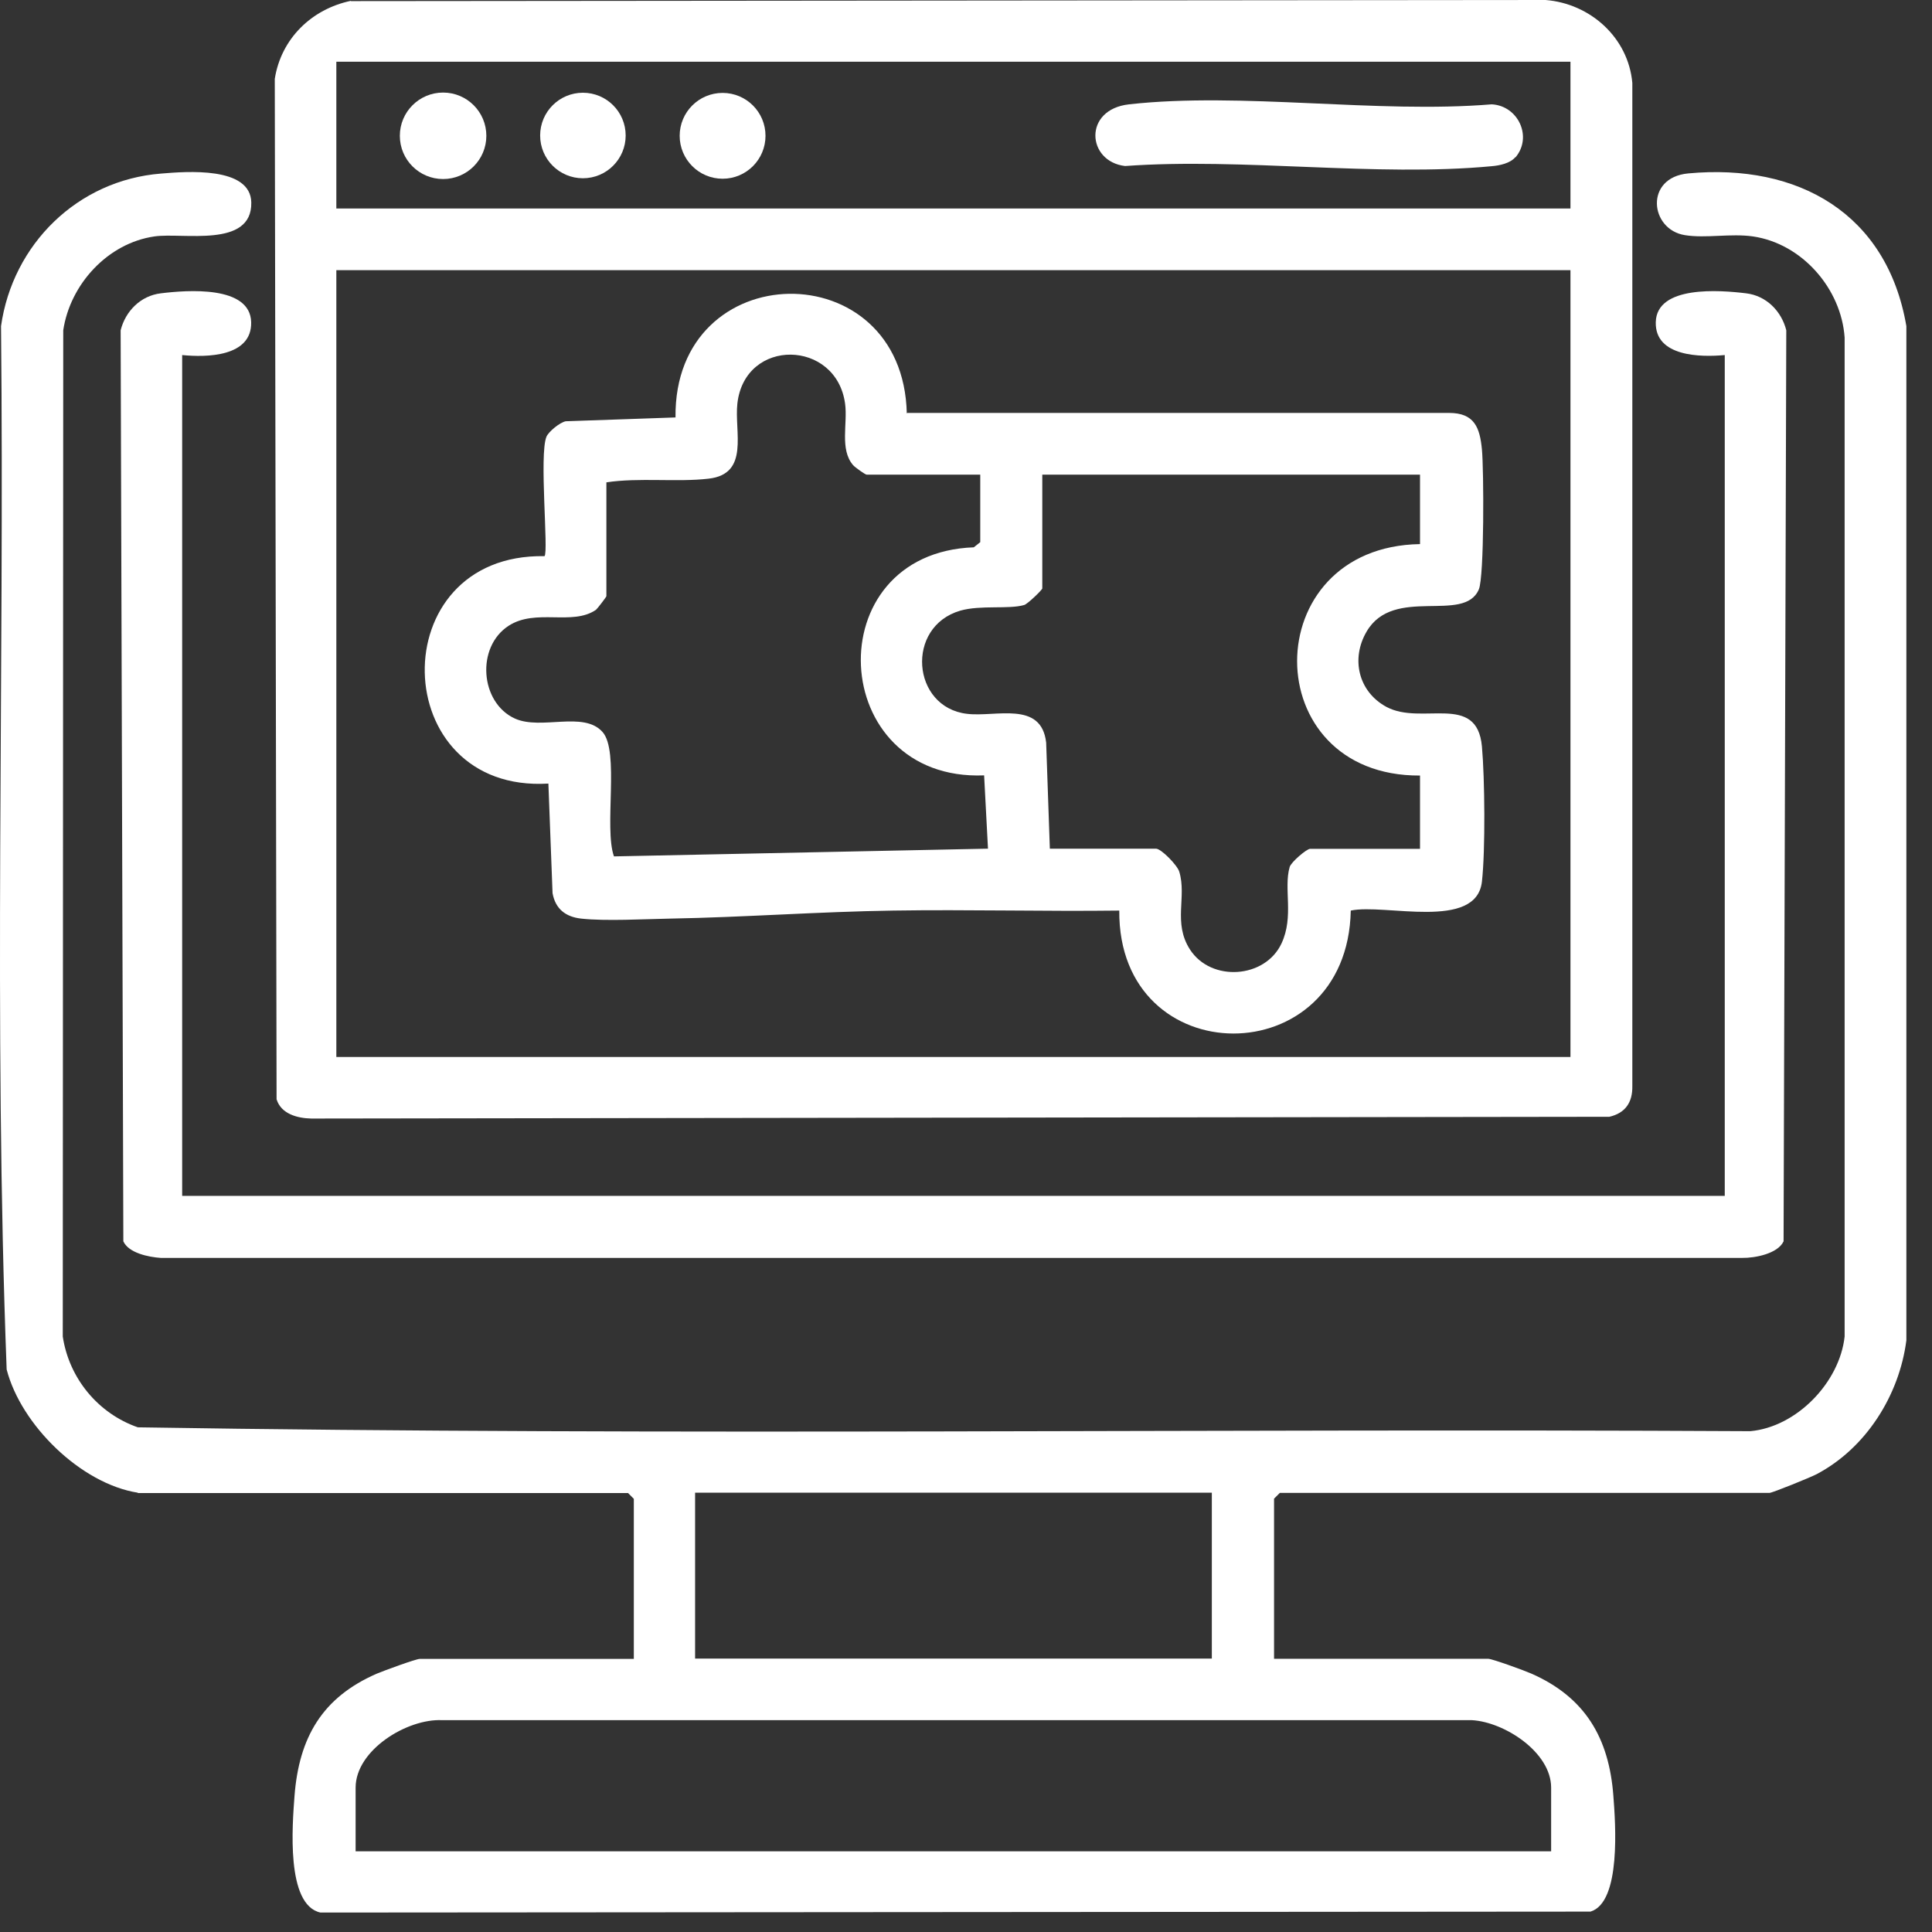
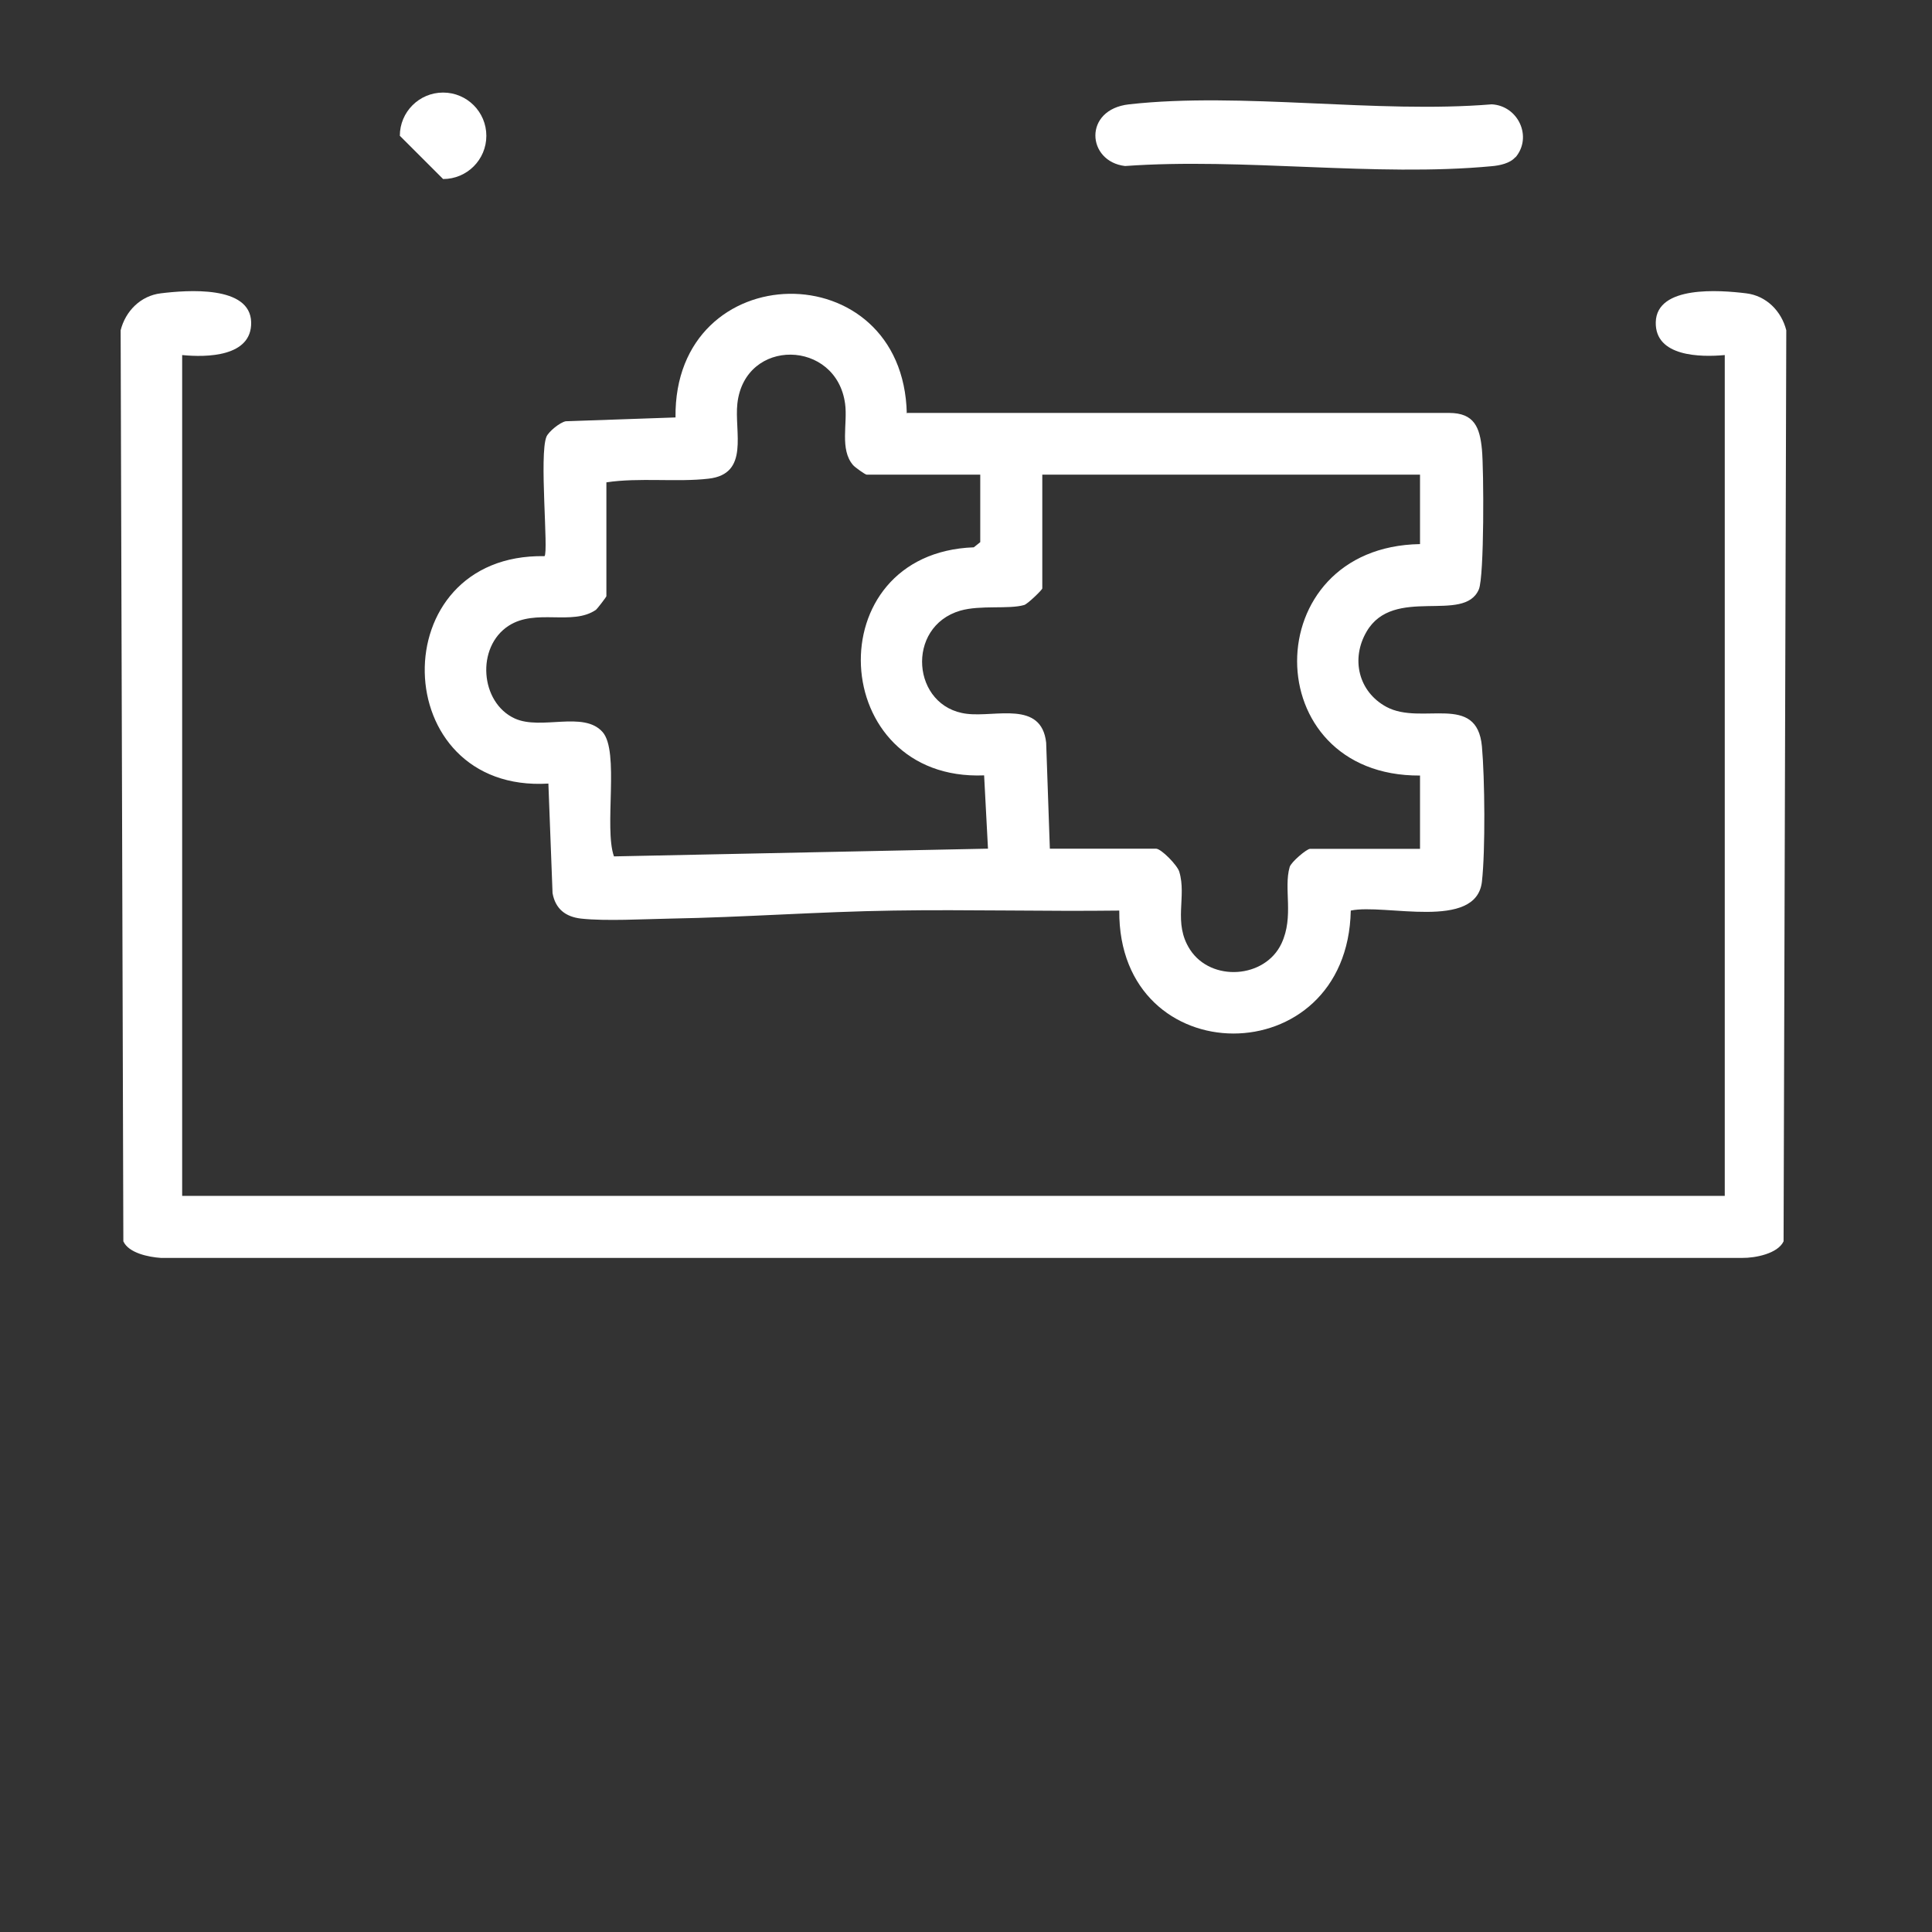
<svg xmlns="http://www.w3.org/2000/svg" width="45" height="45" viewBox="0 0 45 45" fill="none">
  <rect x="0" y="0" width="45" height="45" fill="#333333" stroke="none" />
-   <path d="M3.21 34.768C1.885 34.559 0.488 33.189 0.155 31.897C-0.152 23.825 0.106 15.69 0.024 7.596C0.294 5.69 1.806 4.197 3.749 4.043C4.341 3.994 5.838 3.871 5.853 4.717C5.872 5.788 4.254 5.41 3.596 5.507C2.51 5.664 1.634 6.619 1.473 7.693L1.462 31.13C1.608 32.103 2.285 32.923 3.21 33.245C15.707 33.447 28.252 33.267 40.768 33.335C41.85 33.237 42.849 32.197 42.965 31.13V7.862C42.887 6.727 41.977 5.675 40.831 5.507C40.311 5.432 39.731 5.556 39.244 5.477C38.424 5.346 38.3 4.133 39.323 4.039C41.883 3.8 43.954 4.972 44.403 7.596V31.219C44.238 32.5 43.463 33.731 42.31 34.338C42.175 34.409 41.281 34.772 41.217 34.772H29.81L29.675 34.907V38.636H34.662C34.755 38.636 35.515 38.913 35.665 38.98C36.919 39.531 37.477 40.478 37.578 41.825C37.627 42.458 37.765 44.308 37.046 44.525L7.463 44.547C6.654 44.367 6.811 42.496 6.86 41.829C6.965 40.47 7.504 39.538 8.773 38.984C8.923 38.92 9.687 38.639 9.777 38.639H14.763V34.911L14.629 34.776H3.21V34.768ZM28.226 34.768H16.19V38.632H28.226V34.768ZM36.129 43.121V41.638C36.129 40.815 35.047 40.111 34.287 40.066H10.301C9.485 40.025 8.283 40.762 8.283 41.638V43.121H36.129Z" fill="white" />
  <path d="M4.243 8.27V27.854H40.173V8.27C39.611 8.322 38.548 8.311 38.566 7.506C38.585 6.641 40.06 6.757 40.671 6.832C41.142 6.888 41.494 7.248 41.606 7.693L41.543 28.913C41.408 29.201 40.88 29.303 40.581 29.299H3.746C3.461 29.28 2.997 29.186 2.873 28.913L2.81 7.693C2.922 7.248 3.274 6.888 3.746 6.832C4.356 6.757 5.831 6.641 5.85 7.506C5.868 8.315 4.805 8.326 4.243 8.27Z" fill="white" />
-   <path d="M8.171 0.026L35.999 0C37.04 0.082 37.927 0.876 38.02 1.932V25.293C38.028 25.679 37.856 25.926 37.485 26.012L7.25 26.053C6.925 26.046 6.546 25.945 6.442 25.604L6.4 1.838C6.546 0.902 7.258 0.21 8.175 0.019L8.171 0.026ZM36.579 1.438H7.834V4.856H36.579V1.438ZM36.579 6.293H7.834V24.619H36.579V6.293Z" fill="white" />
  <path d="M21.129 9.618H33.753C34.341 9.618 34.468 9.958 34.517 10.468C34.562 10.936 34.573 13.429 34.445 13.728C34.101 14.533 32.461 13.635 31.832 14.709C31.458 15.346 31.641 16.113 32.293 16.465C33.116 16.907 34.401 16.125 34.517 17.386C34.584 18.131 34.599 19.805 34.517 20.535C34.386 21.684 32.255 21.04 31.462 21.209C31.387 25.035 26.041 25.02 26.07 21.209C24.318 21.231 22.563 21.182 20.811 21.209C19.058 21.235 17.325 21.366 15.61 21.396C15 21.407 14.117 21.459 13.536 21.396C13.173 21.355 12.937 21.171 12.87 20.804L12.773 18.251C9.01 18.479 8.887 12.886 12.683 12.954C12.78 12.856 12.555 10.587 12.728 10.172C12.776 10.056 13.038 9.839 13.177 9.812L15.734 9.723C15.689 5.938 21.039 5.859 21.121 9.633L21.129 9.618ZM22.836 11.055H20.185C20.152 11.055 19.912 10.883 19.871 10.835C19.553 10.468 19.747 9.865 19.684 9.404C19.482 7.903 17.351 7.858 17.175 9.397C17.1 10.059 17.467 11.04 16.505 11.149C15.779 11.235 14.877 11.119 14.124 11.235V13.886C14.124 13.904 13.911 14.181 13.881 14.204C13.33 14.582 12.481 14.166 11.848 14.575C11.084 15.069 11.181 16.364 11.99 16.735C12.604 17.015 13.592 16.551 14.034 17.049C14.435 17.498 14.064 19.277 14.3 19.947L23.012 19.767L22.922 18.06C19.268 18.206 19.006 12.882 22.682 12.748L22.832 12.628V11.055H22.836ZM33.079 11.055H24.277V13.706C24.277 13.736 23.937 14.069 23.854 14.092C23.495 14.196 22.84 14.088 22.368 14.223C21.084 14.597 21.234 16.473 22.521 16.626C23.192 16.709 24.255 16.312 24.367 17.296L24.453 19.767H26.924C27.048 19.767 27.422 20.153 27.467 20.302C27.647 20.894 27.314 21.493 27.718 22.118C28.212 22.878 29.466 22.792 29.848 21.976C30.144 21.347 29.893 20.699 30.039 20.194C30.073 20.078 30.436 19.771 30.514 19.771H33.075V18.064C29.26 18.086 29.256 12.736 33.075 12.673V11.055H33.079Z" fill="white" />
  <path d="M35.295 3.661C35.175 3.804 34.928 3.856 34.745 3.871C32.046 4.126 28.946 3.669 26.205 3.867C25.311 3.762 25.224 2.549 26.299 2.43C28.92 2.138 32.068 2.651 34.745 2.43C35.363 2.463 35.7 3.19 35.299 3.665L35.295 3.661Z" fill="white" />
-   <path d="M10.321 4.17C10.877 4.17 11.328 3.72 11.328 3.163C11.328 2.607 10.877 2.156 10.321 2.156C9.764 2.156 9.313 2.607 9.313 3.163C9.313 3.72 9.764 4.17 10.321 4.17Z" fill="white" />
-   <path d="M16.831 4.163C17.383 4.163 17.83 3.715 17.83 3.163C17.83 2.611 17.383 2.164 16.831 2.164C16.279 2.164 15.831 2.611 15.831 3.163C15.831 3.715 16.279 4.163 16.831 4.163Z" fill="white" />
-   <path d="M13.577 4.152C14.127 4.152 14.573 3.706 14.573 3.156C14.573 2.606 14.127 2.16 13.577 2.16C13.027 2.16 12.581 2.606 12.581 3.156C12.581 3.706 13.027 4.152 13.577 4.152Z" fill="white" />
+   <path d="M10.321 4.17C10.877 4.17 11.328 3.72 11.328 3.163C11.328 2.607 10.877 2.156 10.321 2.156C9.764 2.156 9.313 2.607 9.313 3.163Z" fill="white" />
</svg>